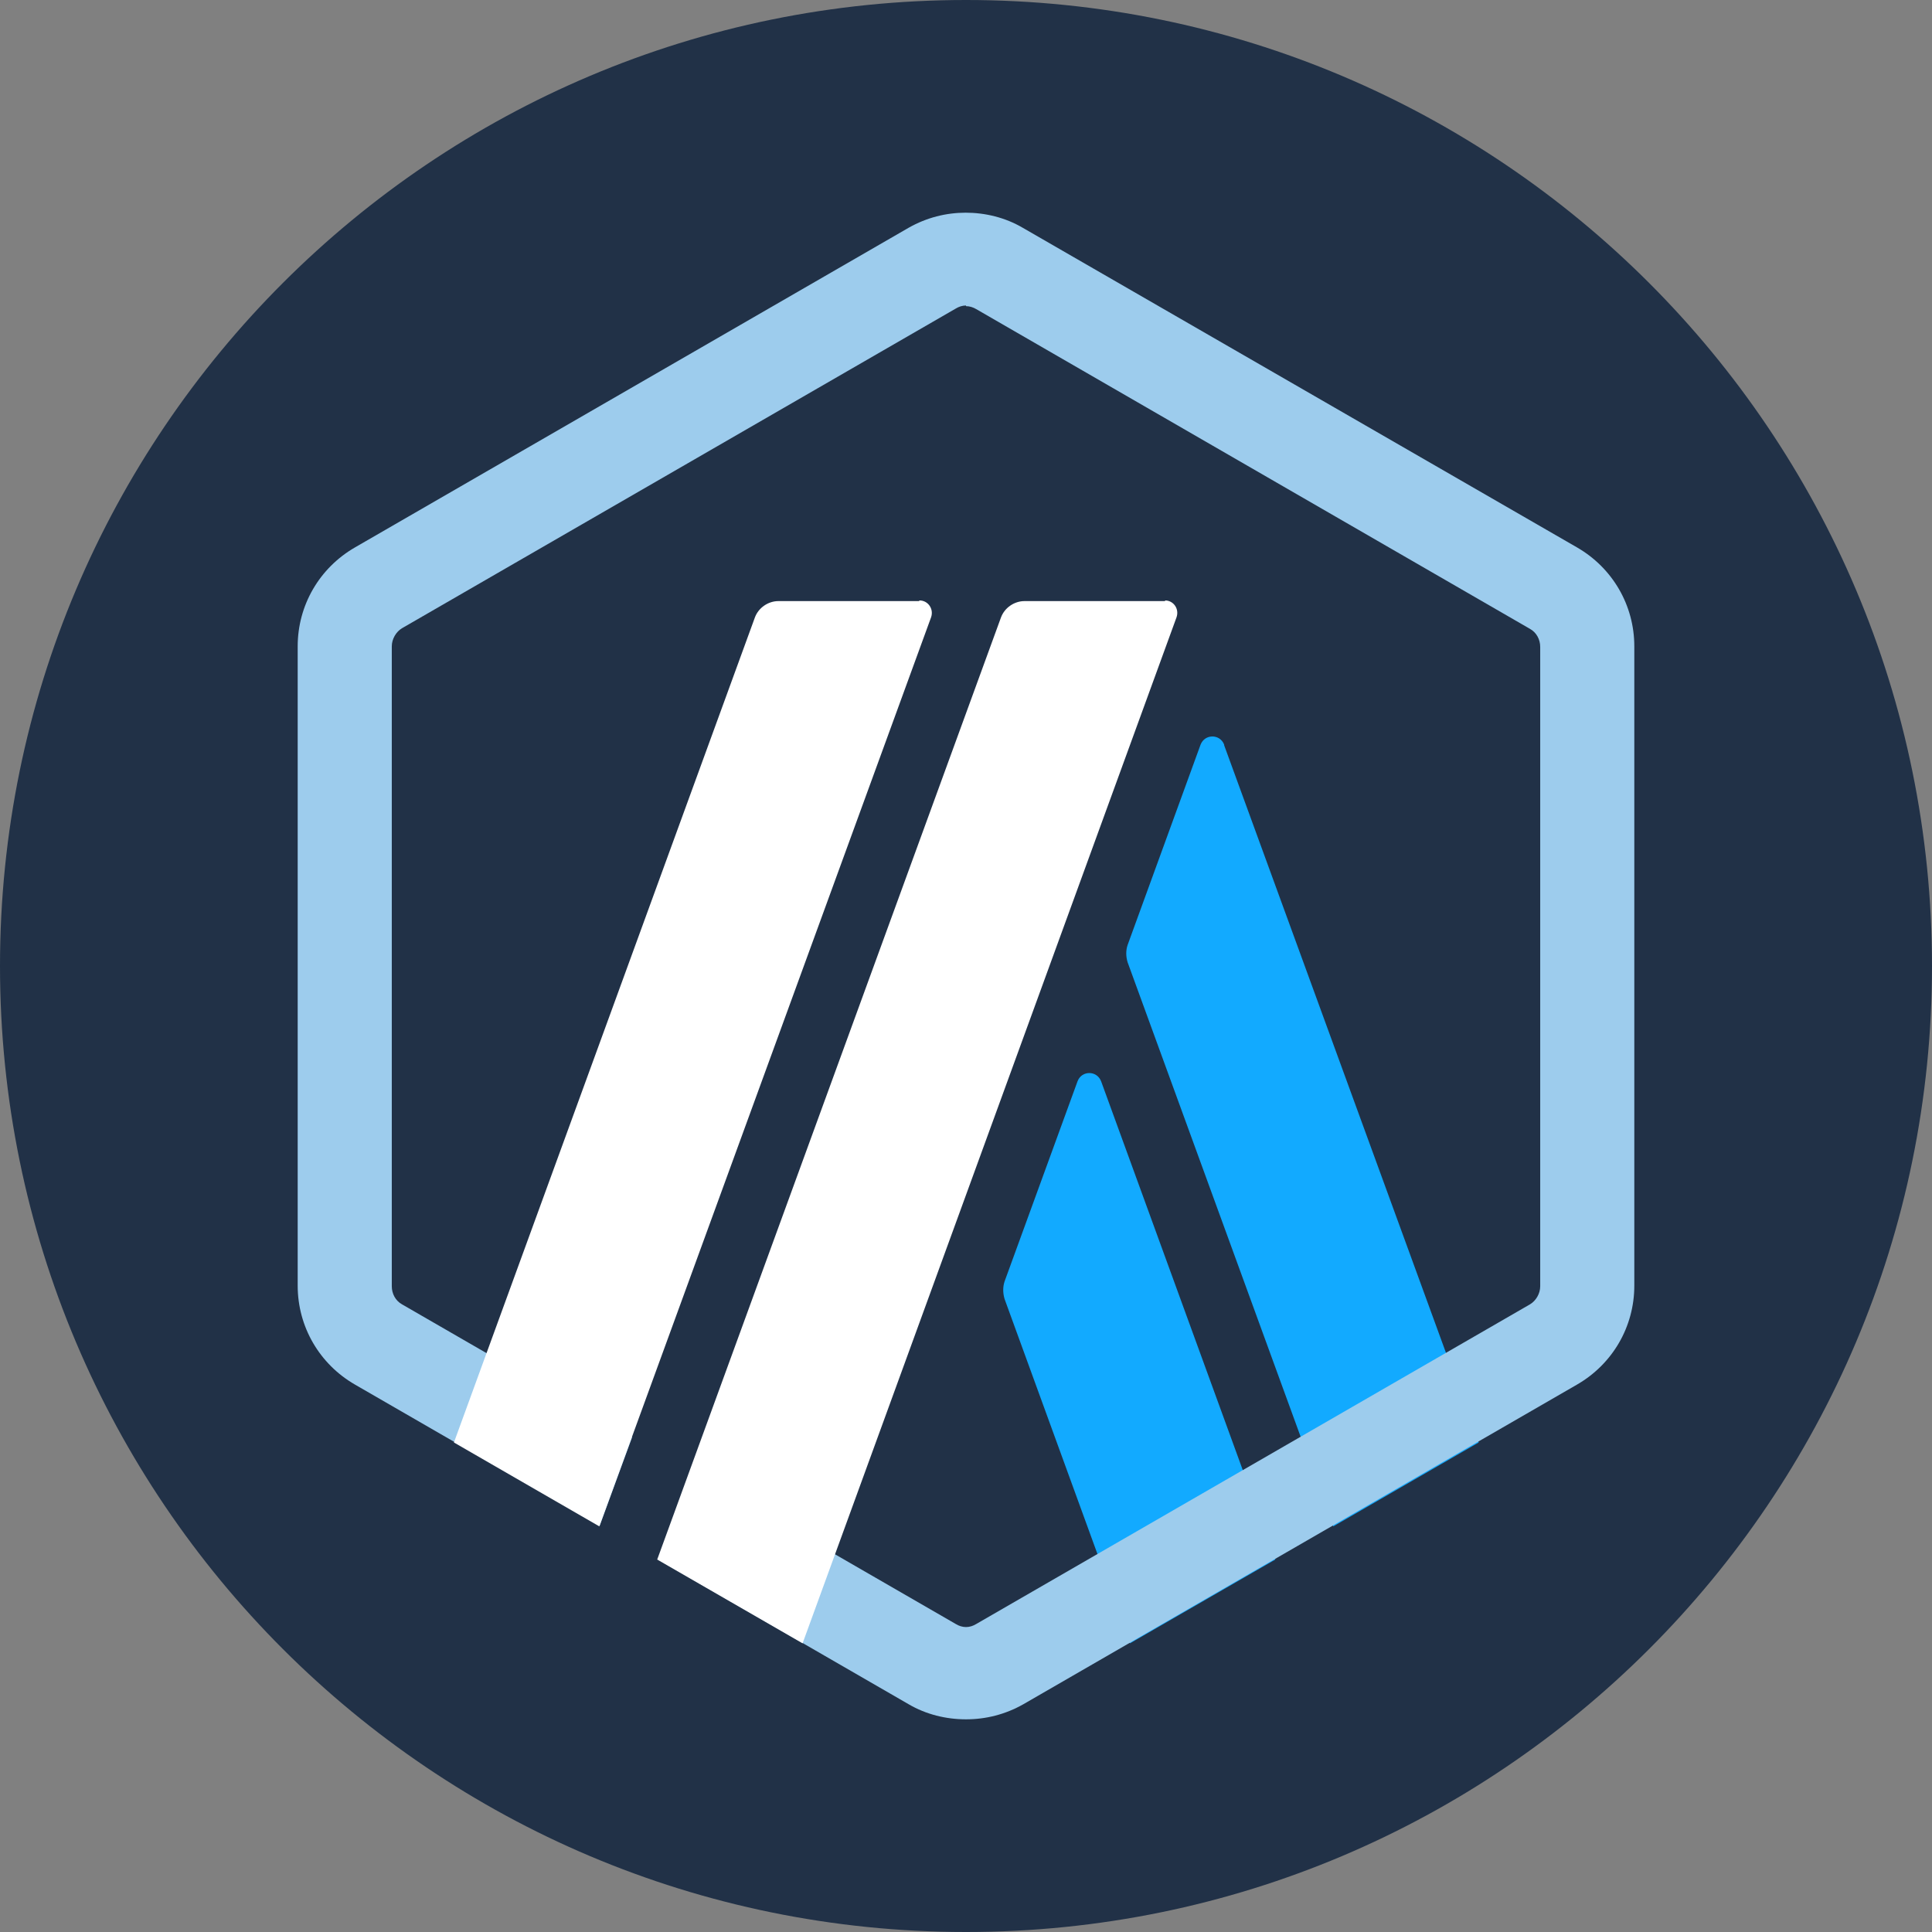
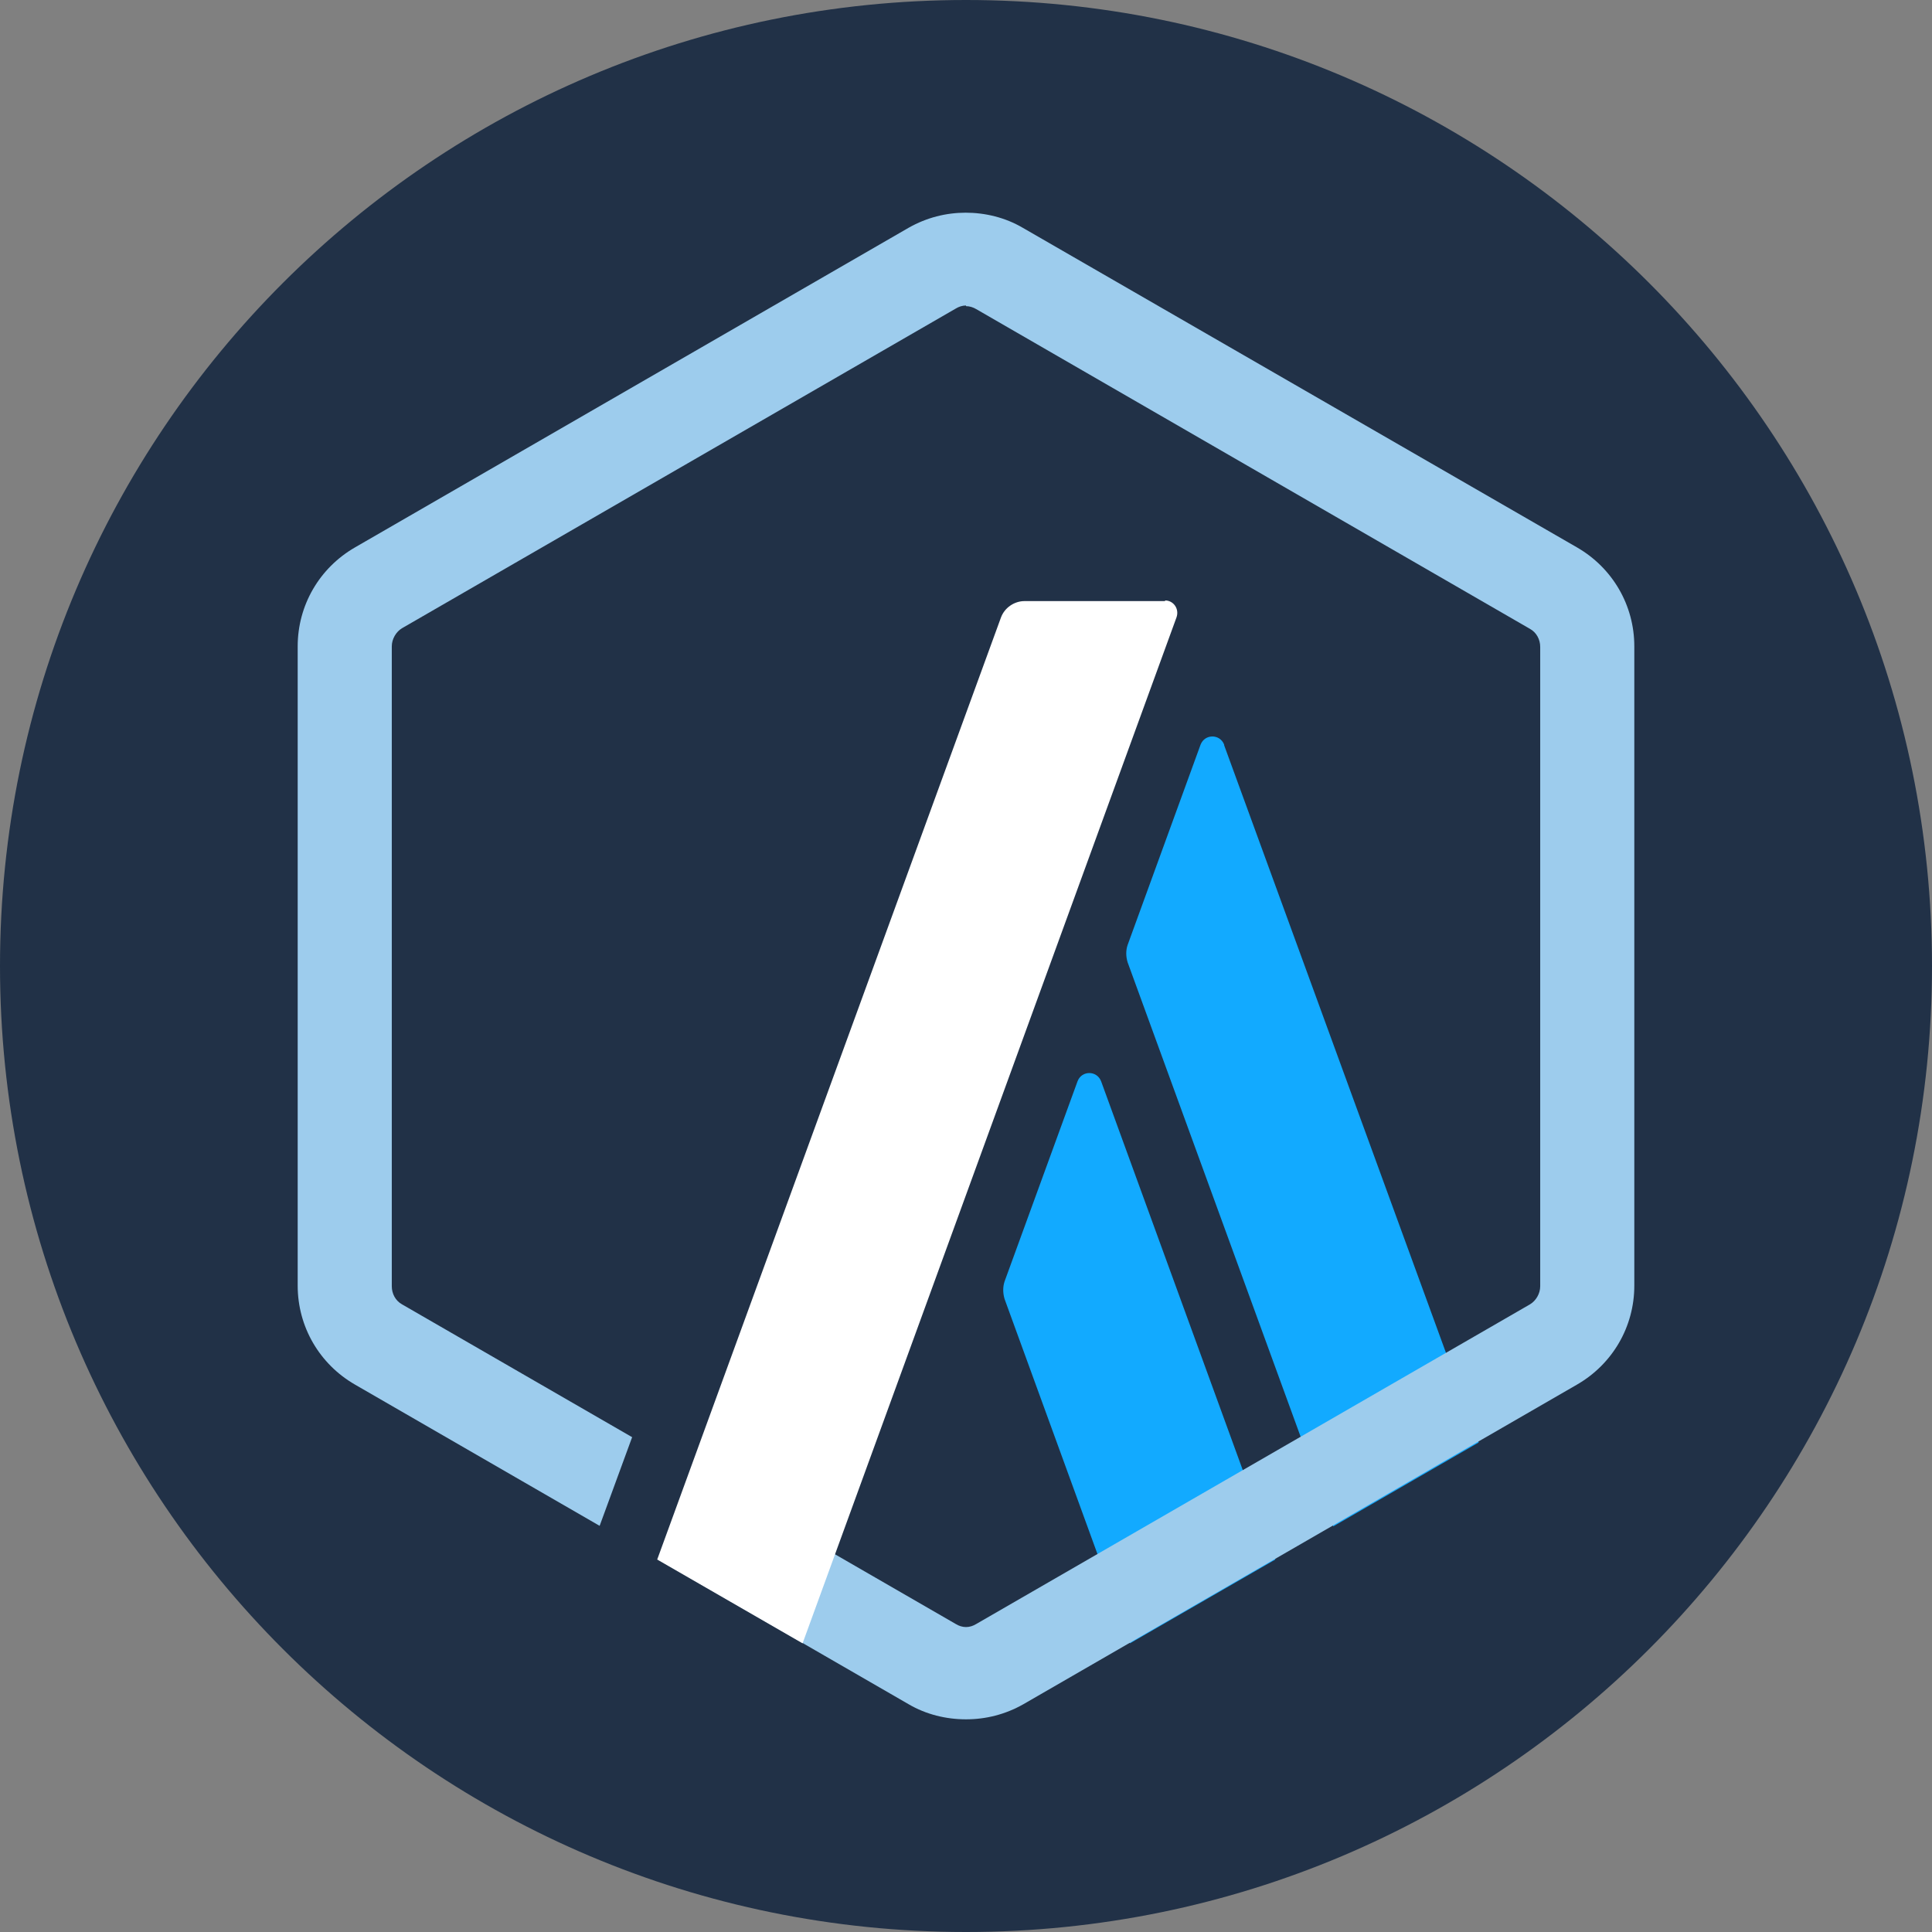
<svg xmlns="http://www.w3.org/2000/svg" width="24" height="24" viewBox="0 0 24 24" fill="none">
  <rect x="0" y="0" width="24" height="24" fill="#808080" stroke="none" />
  <g clip-path="url(#clip0_13274_10120)">
    <path fill-rule="evenodd" clip-rule="evenodd" d="M12 0C18.628 0 24 5.372 24 12C24 18.628 18.628 24 12 24C5.372 24 0 18.628 0 12C0 5.372 5.372 0 12 0Z" fill="#213147" />
-     <path d="M4.324 8.329V15.671C4.324 16.143 4.571 16.571 4.983 16.81L11.344 20.482C11.749 20.714 12.251 20.714 12.656 20.482L19.017 16.81C19.422 16.578 19.676 16.143 19.676 15.671V8.329C19.676 7.857 19.429 7.43 19.017 7.19L12.656 3.518C12.251 3.286 11.749 3.286 11.344 3.518L4.983 7.19C4.578 7.422 4.331 7.857 4.331 8.329H4.324Z" fill="#213147" />
-     <path d="M13.386 13.431L12.479 15.919C12.457 15.986 12.457 16.061 12.479 16.136L14.037 20.414L15.843 19.373L13.678 13.431C13.625 13.296 13.438 13.296 13.386 13.431Z" fill="#12AAFF" />
+     <path d="M13.386 13.431L12.479 15.919C12.457 15.986 12.457 16.061 12.479 16.136L14.037 20.414L15.843 19.373L13.678 13.431C13.625 13.296 13.438 13.296 13.386 13.431" fill="#12AAFF" />
    <path d="M15.207 9.25C15.154 9.115 14.967 9.115 14.914 9.25L14.008 11.738C13.985 11.805 13.985 11.88 14.008 11.955L16.563 18.961L18.369 17.919L15.207 9.258V9.25Z" fill="#12AAFF" />
    <path d="M12 3.803C12.045 3.803 12.09 3.818 12.127 3.84L19.006 7.812C19.088 7.857 19.133 7.946 19.133 8.036V15.979C19.133 16.069 19.081 16.158 19.006 16.203L12.127 20.174C12.09 20.197 12.045 20.212 12 20.212C11.955 20.212 11.91 20.197 11.873 20.174L4.994 16.203C4.912 16.158 4.867 16.069 4.867 15.979V8.029C4.867 7.939 4.919 7.849 4.994 7.804L11.873 3.833C11.91 3.81 11.955 3.795 12 3.795V3.803ZM12 2.642C11.753 2.642 11.513 2.702 11.288 2.829L4.41 6.8C3.968 7.055 3.698 7.519 3.698 8.029V15.971C3.698 16.481 3.968 16.945 4.41 17.2L11.288 21.171C11.505 21.298 11.753 21.358 12 21.358C12.247 21.358 12.487 21.298 12.712 21.171L19.59 17.2C20.032 16.945 20.302 16.481 20.302 15.971V8.029C20.302 7.519 20.032 7.055 19.59 6.8L12.704 2.829C12.487 2.702 12.24 2.642 11.992 2.642H12Z" fill="#9DCCED" />
    <path d="M7.444 18.968L8.081 17.23L9.355 18.286L8.163 19.38L7.444 18.968Z" fill="#213147" />
-     <path d="M11.416 7.467H9.67C9.543 7.467 9.423 7.549 9.378 7.669L5.639 17.919L7.445 18.961L11.566 7.669C11.603 7.564 11.528 7.459 11.423 7.459L11.416 7.467Z" fill="white" />
    <path d="M14.473 7.467H12.727C12.6 7.467 12.48 7.549 12.435 7.669L8.164 19.373L9.97 20.414L14.615 7.669C14.652 7.564 14.578 7.459 14.473 7.459V7.467Z" fill="white" />
  </g>
  <defs>
    <clipPath id="clip0_13274_10120">
      <rect width="24" height="24" fill="white" />
    </clipPath>
  </defs>
</svg>